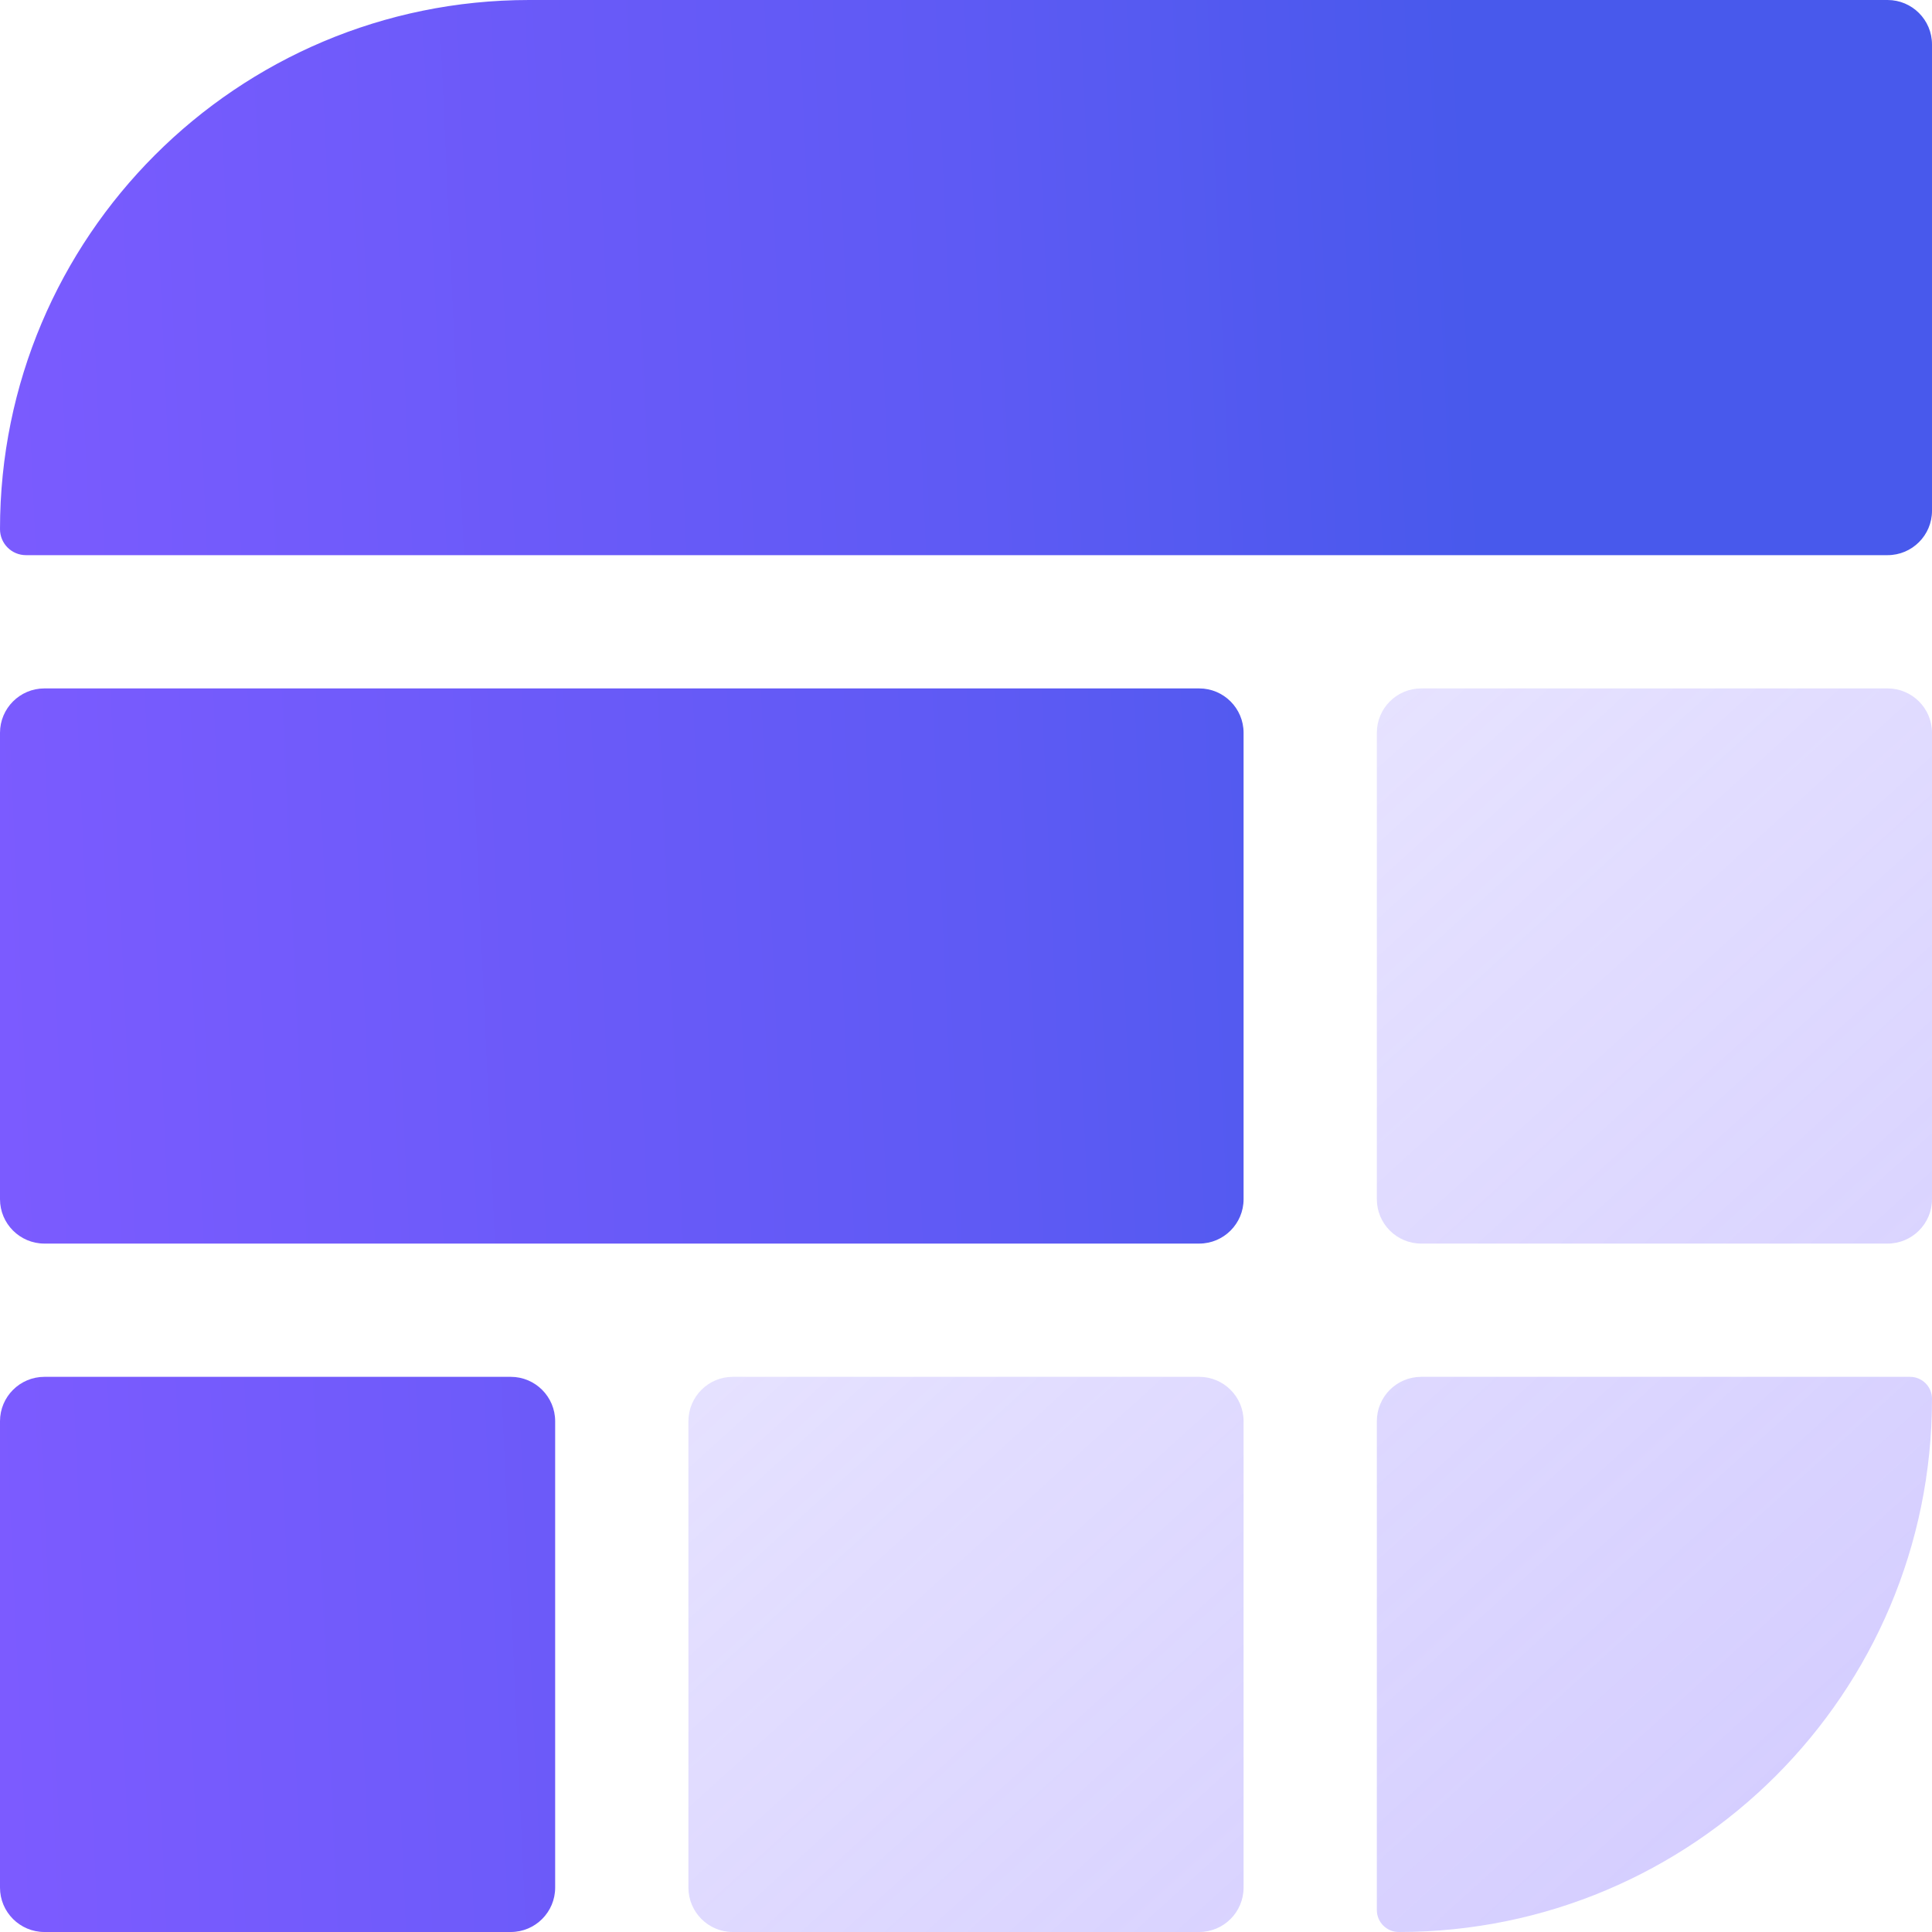
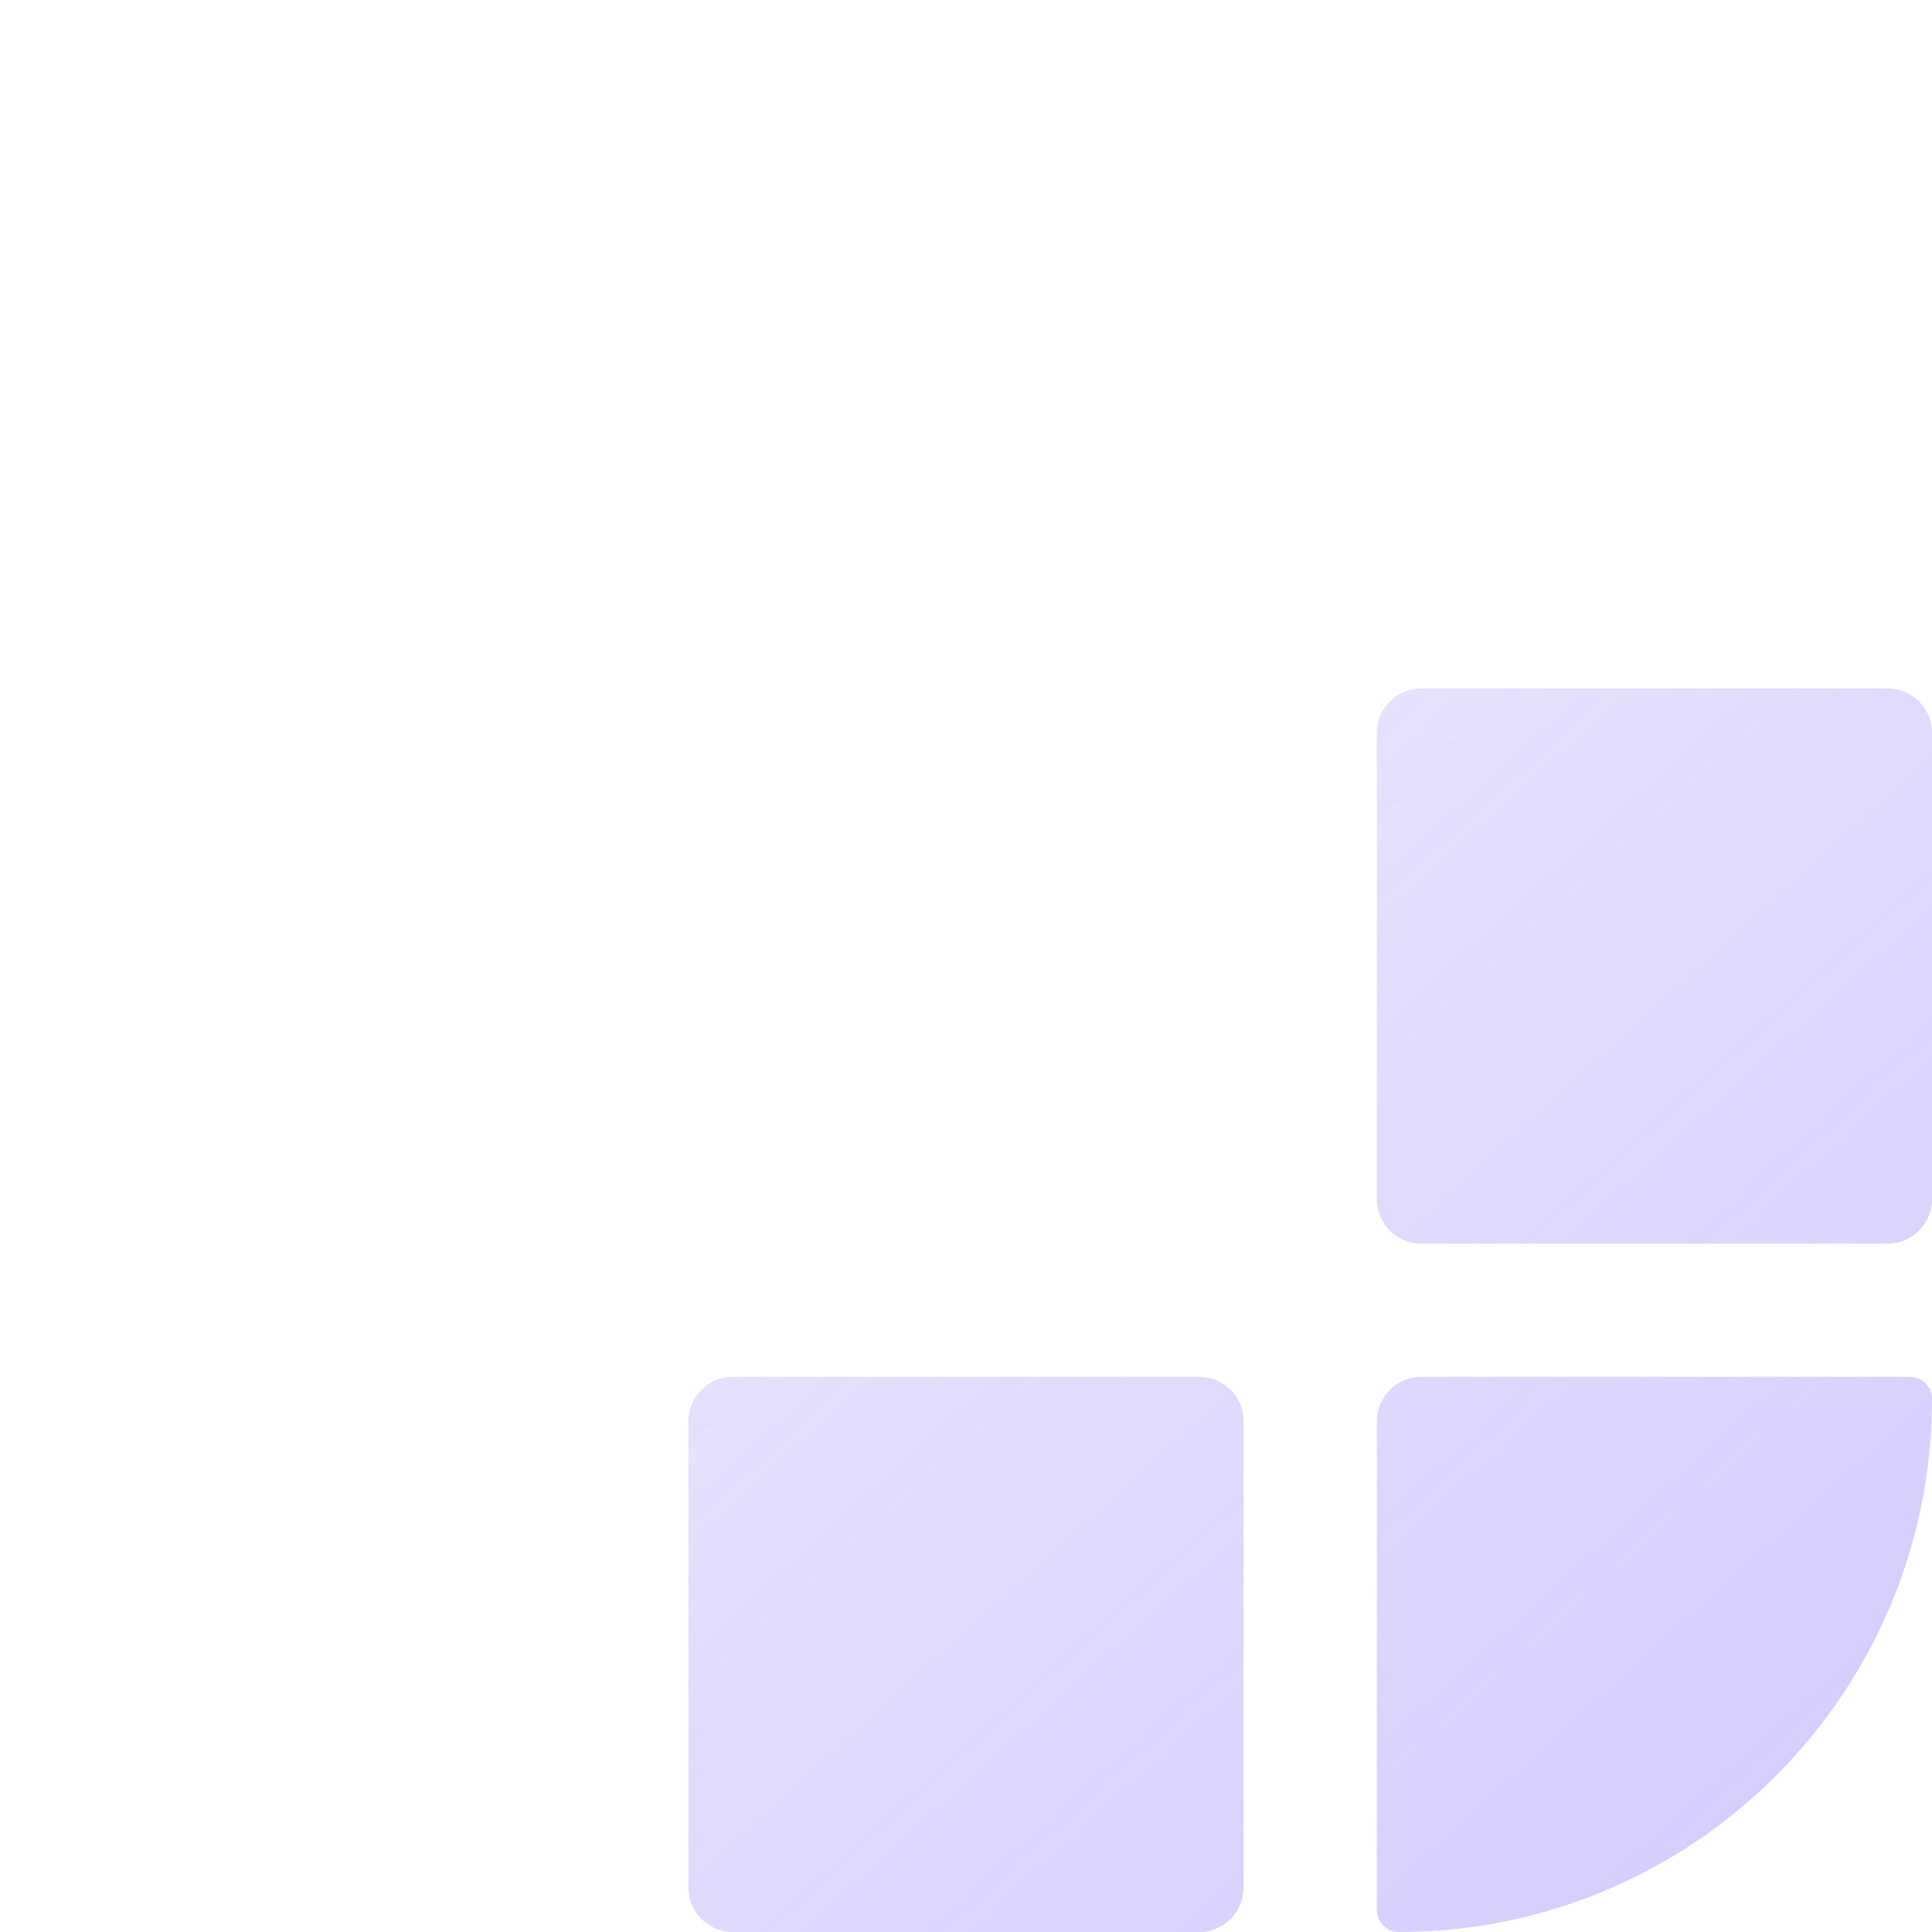
<svg xmlns="http://www.w3.org/2000/svg" width="40" height="40" viewBox="0 0 40 40" fill="none">
-   <path fill-rule="evenodd" clip-rule="evenodd" d="M0 10.956C0 4.905 4.905 0 10.956 0H39.08C39.588 0 40 0.412 40 0.92V10.575C40 11.082 39.588 11.494 39.08 11.494H0.538C0.241 11.494 0 11.254 0 10.956ZM0 15.172C0 14.665 0.412 14.253 0.919 14.253H24.828C25.335 14.253 25.747 14.665 25.747 15.172V24.828C25.747 25.335 25.335 25.747 24.828 25.747H0.919C0.412 25.747 0 25.335 0 24.828V15.172ZM0.919 28.506C0.412 28.506 0 28.918 0 29.425V39.081C0 39.588 0.412 40 0.919 40H10.575C11.082 40 11.494 39.588 11.494 39.081V29.425C11.494 28.918 11.082 28.506 10.575 28.506H0.919Z" fill="url(#paint0_linear_5006_64446)" />
  <path opacity="0.4" fill-rule="evenodd" clip-rule="evenodd" d="M28.506 15.172C28.506 14.665 28.917 14.253 29.425 14.253H39.08C39.588 14.253 40 14.665 40 15.172V24.828C40 25.335 39.588 25.747 39.08 25.747H29.425C28.917 25.747 28.506 25.335 28.506 24.828V15.172ZM14.253 29.425C14.253 28.917 14.665 28.506 15.172 28.506H24.828C25.335 28.506 25.747 28.917 25.747 29.425V39.08C25.747 39.588 25.335 40 24.828 40H15.172C14.665 40 14.253 39.588 14.253 39.08V29.425ZM29.425 28.506C28.917 28.506 28.506 28.917 28.506 29.425V39.545C28.506 39.796 28.709 40 28.961 40C35.058 40 40 35.058 40 28.961C40 28.71 39.796 28.506 39.545 28.506H29.425Z" fill="url(#paint1_linear_5006_64446)" />
  <defs>
    <linearGradient id="paint0_linear_5006_64446" x1="40" y1="1.54492e-07" x2="-1.471" y2="1.867" gradientUnits="userSpaceOnUse">
      <stop stop-color="#4859EC" />
      <stop offset="0.234" stop-color="#4859EC" />
      <stop offset="0.488" stop-color="#5E5AF4" />
      <stop offset="1" stop-color="#7C5BFF" />
    </linearGradient>
    <linearGradient id="paint1_linear_5006_64446" x1="16.609" y1="15.23" x2="40" y2="41.035" gradientUnits="userSpaceOnUse">
      <stop stop-color="#8C79FF" stop-opacity="0.41" />
      <stop offset="1" stop-color="#8C79FF" />
    </linearGradient>
  </defs>
</svg>